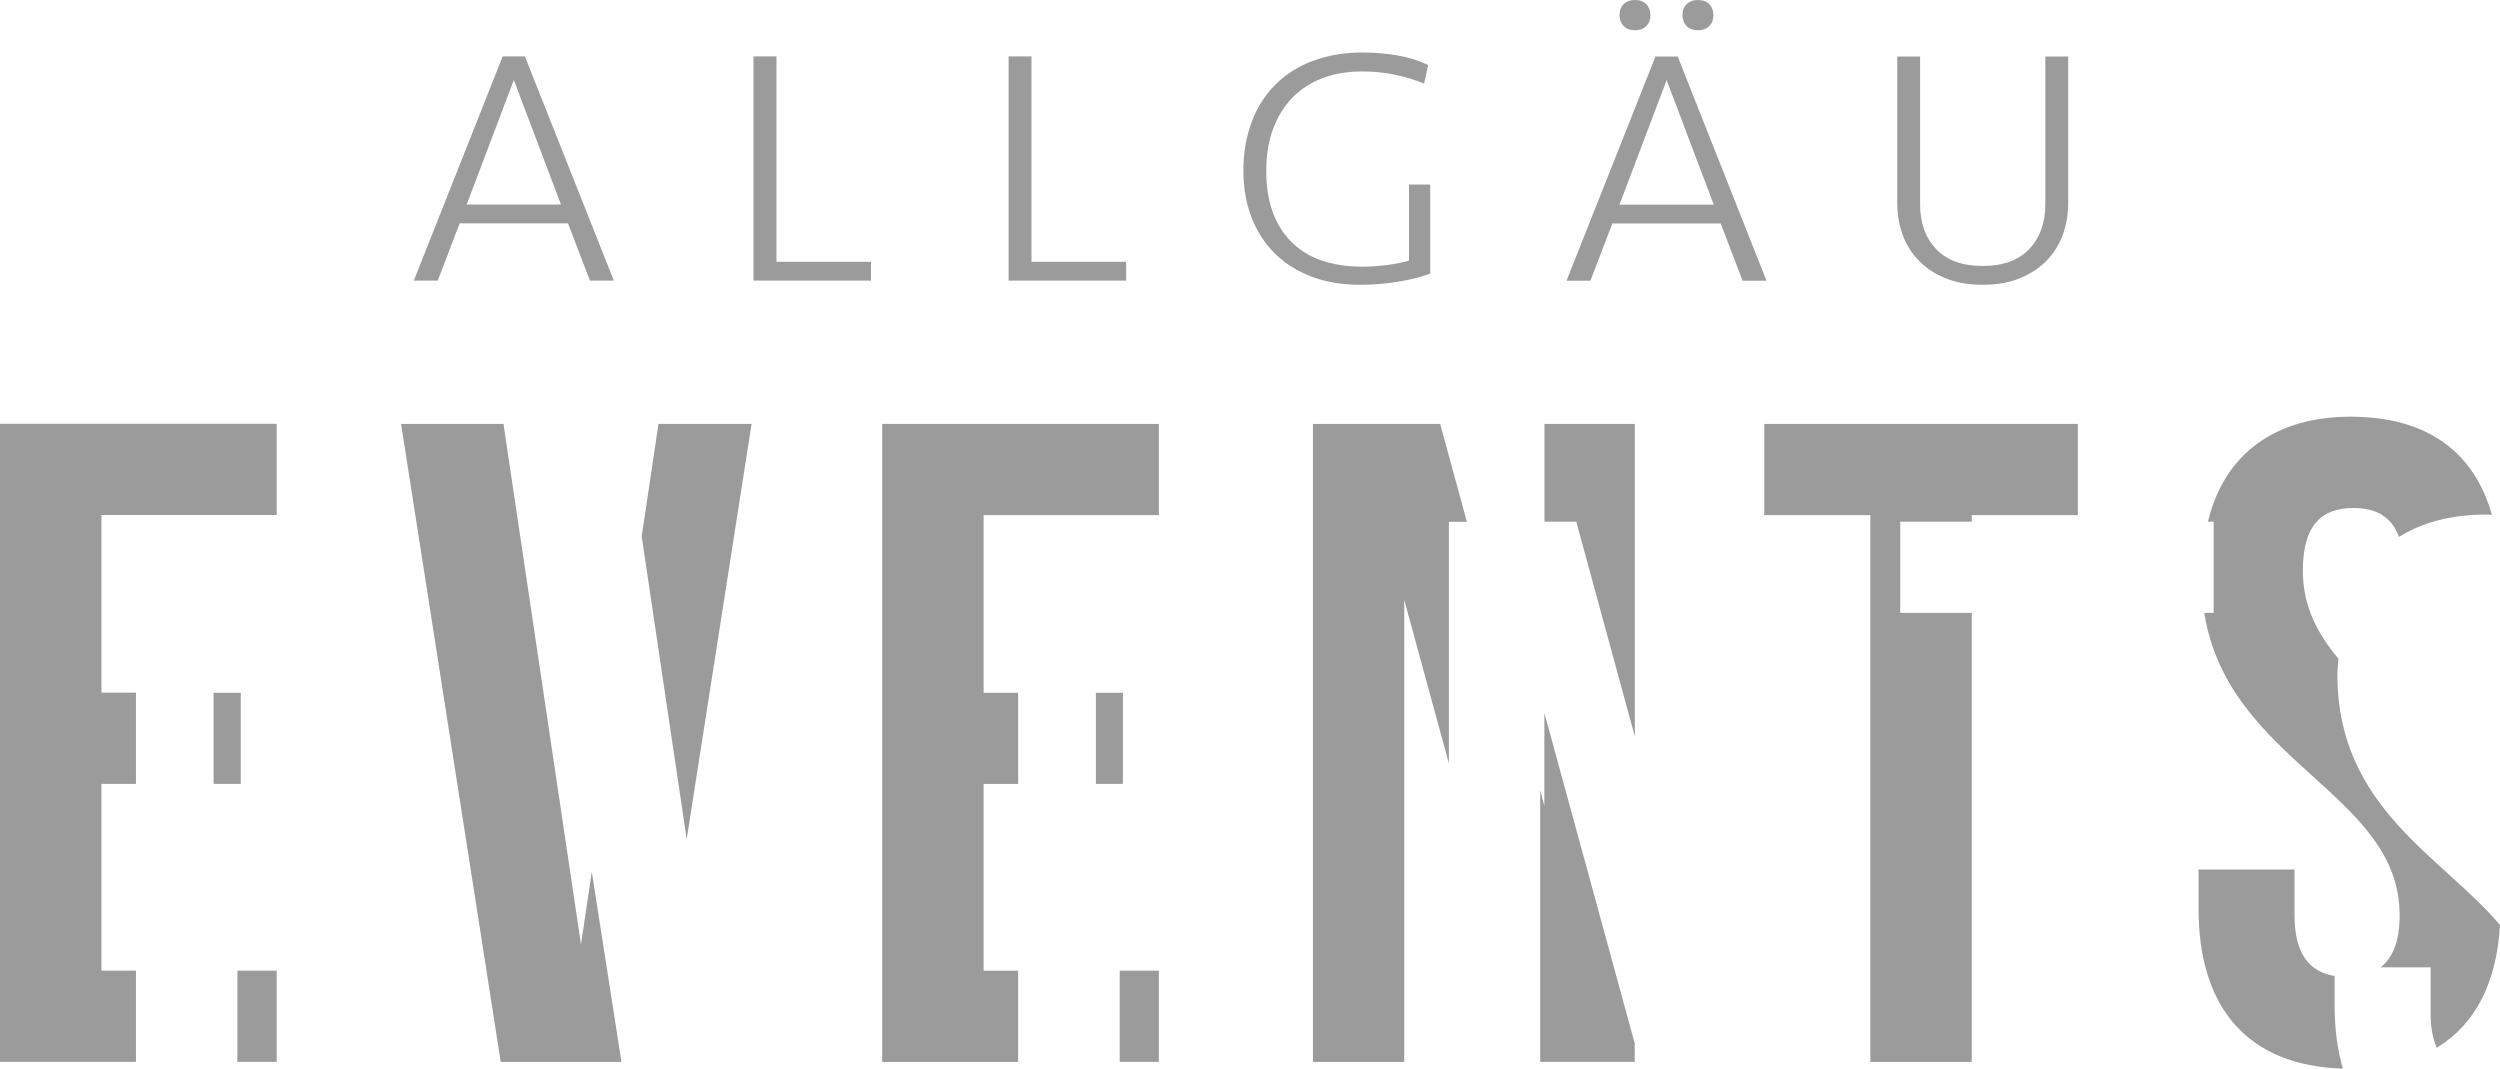
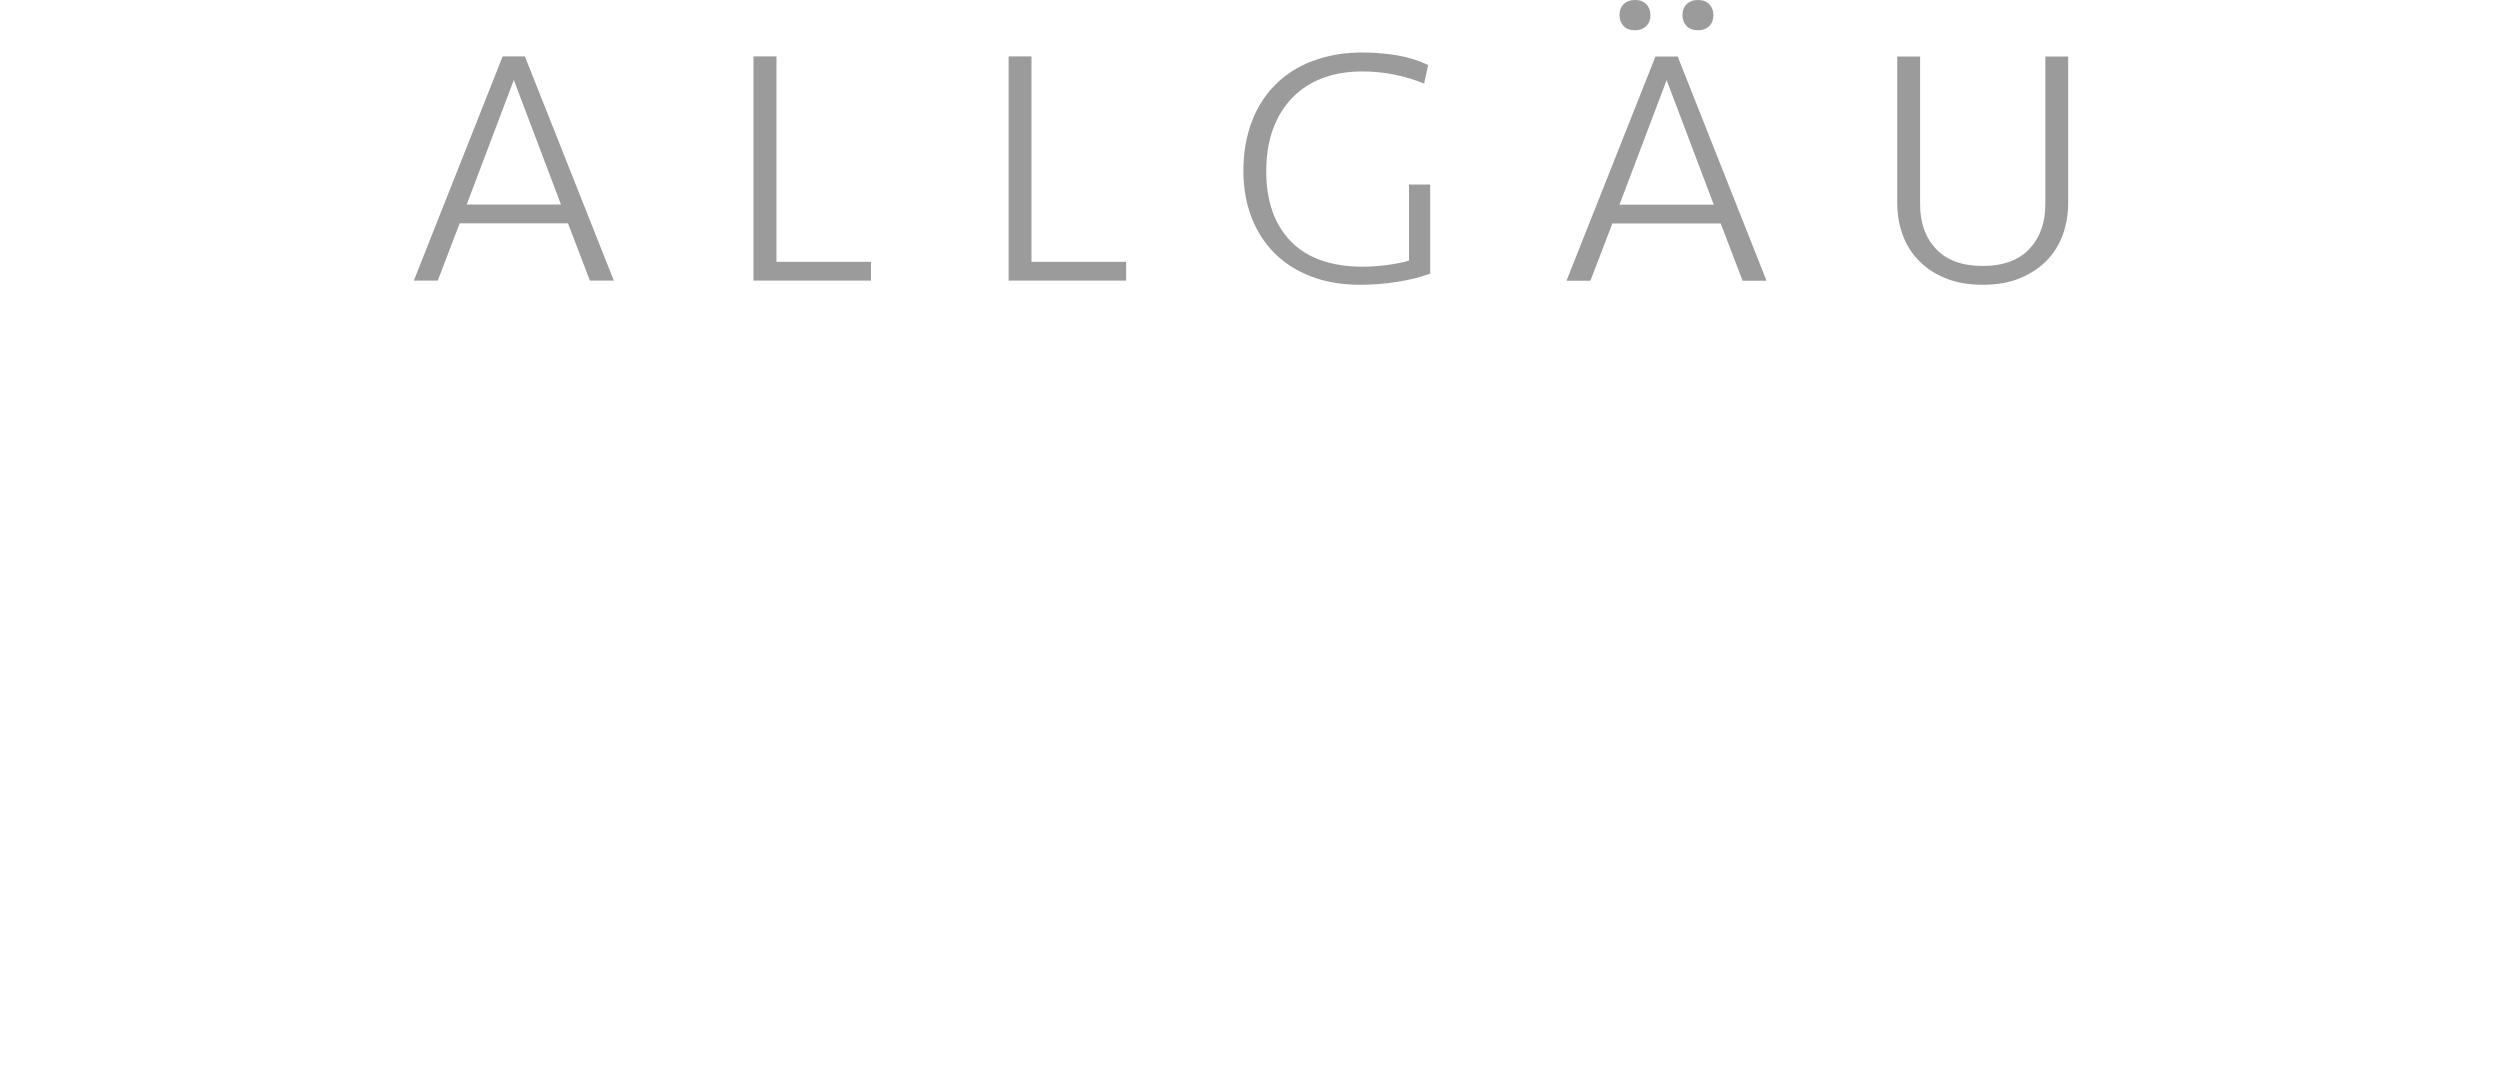
<svg xmlns="http://www.w3.org/2000/svg" id="a" data-name="LOGOS" viewBox="92.73 80.25 209.99 89.76">
  <defs>
    <style>
      .c {
        fill: #9b9b9b;
      }
    </style>
  </defs>
  <path class="c" d="m136.82,84.99h-1.87l-7.46,18.83h2.01l1.84-4.81h9.1l1.84,4.81h2.01l-7.47-18.83Zm3.03,12.44h-7.92l3.96-10.46,3.96,10.46Zm16.17-12.44v18.83h9.87v-1.58h-7.94v-17.25h-1.92Zm21.43,0v18.83h9.87v-1.58h-7.95v-17.25h-1.92Zm25.55.37c-1.24.47-2.29,1.14-3.15,2.01-.87.87-1.53,1.91-1.99,3.14-.46,1.23-.69,2.59-.69,4.1,0,1.41.23,2.71.68,3.89.45,1.18,1.11,2.19,1.95,3.03.85.84,1.87,1.49,3.08,1.95,1.21.46,2.57.69,4.1.69,1.02,0,2.06-.08,3.14-.25,1.07-.17,1.99-.4,2.74-.69v-7.48h-1.78v6.39c-.49.15-1.11.27-1.85.37-.75.09-1.42.14-2.02.14-2.64,0-4.65-.7-6.04-2.11-1.38-1.41-2.08-3.38-2.08-5.91,0-1.34.19-2.53.58-3.57.39-1.04.94-1.92,1.64-2.63.71-.72,1.55-1.26,2.54-1.63.99-.37,2.1-.55,3.32-.55.91,0,1.8.09,2.69.27s1.72.43,2.49.75l.34-1.56c-.79-.38-1.66-.65-2.6-.81-.94-.16-1.92-.24-2.94-.24-1.53,0-2.91.24-4.14.71m30.64-.37h-1.87l-7.47,18.83h2.01l1.84-4.81h9.1l1.84,4.81h2.01l-7.46-18.83Zm3.03,12.44h-7.92l3.96-10.46,3.96,10.46Zm-5.67-16.84c-.24-.24-.55-.35-.95-.35s-.71.12-.95.35c-.24.24-.35.54-.35.92s.12.68.35.92c.24.24.55.35.95.35s.71-.12.95-.35c.24-.24.35-.54.35-.92s-.12-.68-.35-.92m5.29,0c-.24-.24-.55-.35-.95-.35s-.71.12-.95.35c-.24.24-.35.54-.35.92s.12.68.35.92c.24.24.55.35.95.35s.71-.12.95-.35c.24-.24.35-.54.35-.92s-.12-.68-.35-.92m28.23,16.81c0,1.55-.45,2.8-1.34,3.75-.9.95-2.2,1.43-3.92,1.43s-3.02-.48-3.92-1.43c-.9-.95-1.34-2.2-1.34-3.75v-12.41h-1.92v12.3c0,.94.15,1.83.45,2.66.3.83.75,1.55,1.36,2.18.6.62,1.35,1.12,2.25,1.48.89.37,1.93.55,3.12.55s2.23-.18,3.12-.55c.9-.37,1.64-.86,2.25-1.48.61-.62,1.06-1.35,1.36-2.18.3-.83.45-1.72.45-2.66v-12.3h-1.92v12.41Z" />
-   <path class="c" d="m302.04,123.49c-1.49-5.29-5.46-8.24-11.86-8.24s-10.64,3.18-11.99,8.82h.48v7.66h-.79c2.01,12.62,16.41,15.14,16.41,25.39,0,2.22-.59,3.6-1.6,4.38h4.2v3.83c0,1.23.19,2.17.51,2.93,3.25-1.95,5.04-5.48,5.32-10.31-4.79-5.71-13.66-9.83-13.66-21.01,0-.48.06-.91.09-1.36-1.76-2.1-2.99-4.41-2.99-7.38,0-3.83,1.55-5.28,4.26-5.28,1.88,0,3.19.72,3.82,2.43,1.93-1.22,4.38-1.88,7.37-1.88.16,0,.29.03.44.03m-43.7.02h8.91v-7.66h-26.34v7.66h8.91v45.93h8.52v-37.72h-6.01v-7.66h6.01v-.55Zm-28.3,18.59v-26.25h-7.59v8.21h2.67l4.92,18.04Zm-14.11-18.04l-2.24-8.21h-10.69v53.59h7.67v-38.81l3.75,13.73v-20.29h1.51Zm-40.59-.55h14.72v-7.66h-23.24v53.59h11.42v-7.66h-2.9v-15.69h2.9v-7.66h-2.9v-14.93Zm-24.94,27.22l5.45-34.88h-7.82l-1.41,9.45,3.78,25.43Zm-8.88,8.83l-6.51-43.71h-8.6l8.37,53.59h10.14l-2.49-15.97-.91,6.1Zm-40.28-36.06h14.72v-7.66h-23.24v53.59h11.42v-7.66h-2.9v-15.69h2.9v-7.66h-2.9v-14.93Zm9.42,22.58h2.28v-7.65h-2.28v7.65Zm2,23.35h3.3v-7.66h-3.3v7.66Zm72.11-23.35h2.27v-7.65h-2.27v7.65Zm2,23.35h3.29v-7.66h-3.29v7.66Zm35.32,0h7.94v-1.55l-7.59-27.76v7.8l-.35-1.29v22.8Zm63.36-16.15h-8.06v3.29c0,8.36,4.16,13.19,12.12,13.43-.44-1.55-.69-3.28-.69-5.22v-2.56c-2.09-.34-3.37-1.81-3.37-5.12v-3.83Z" />
</svg>